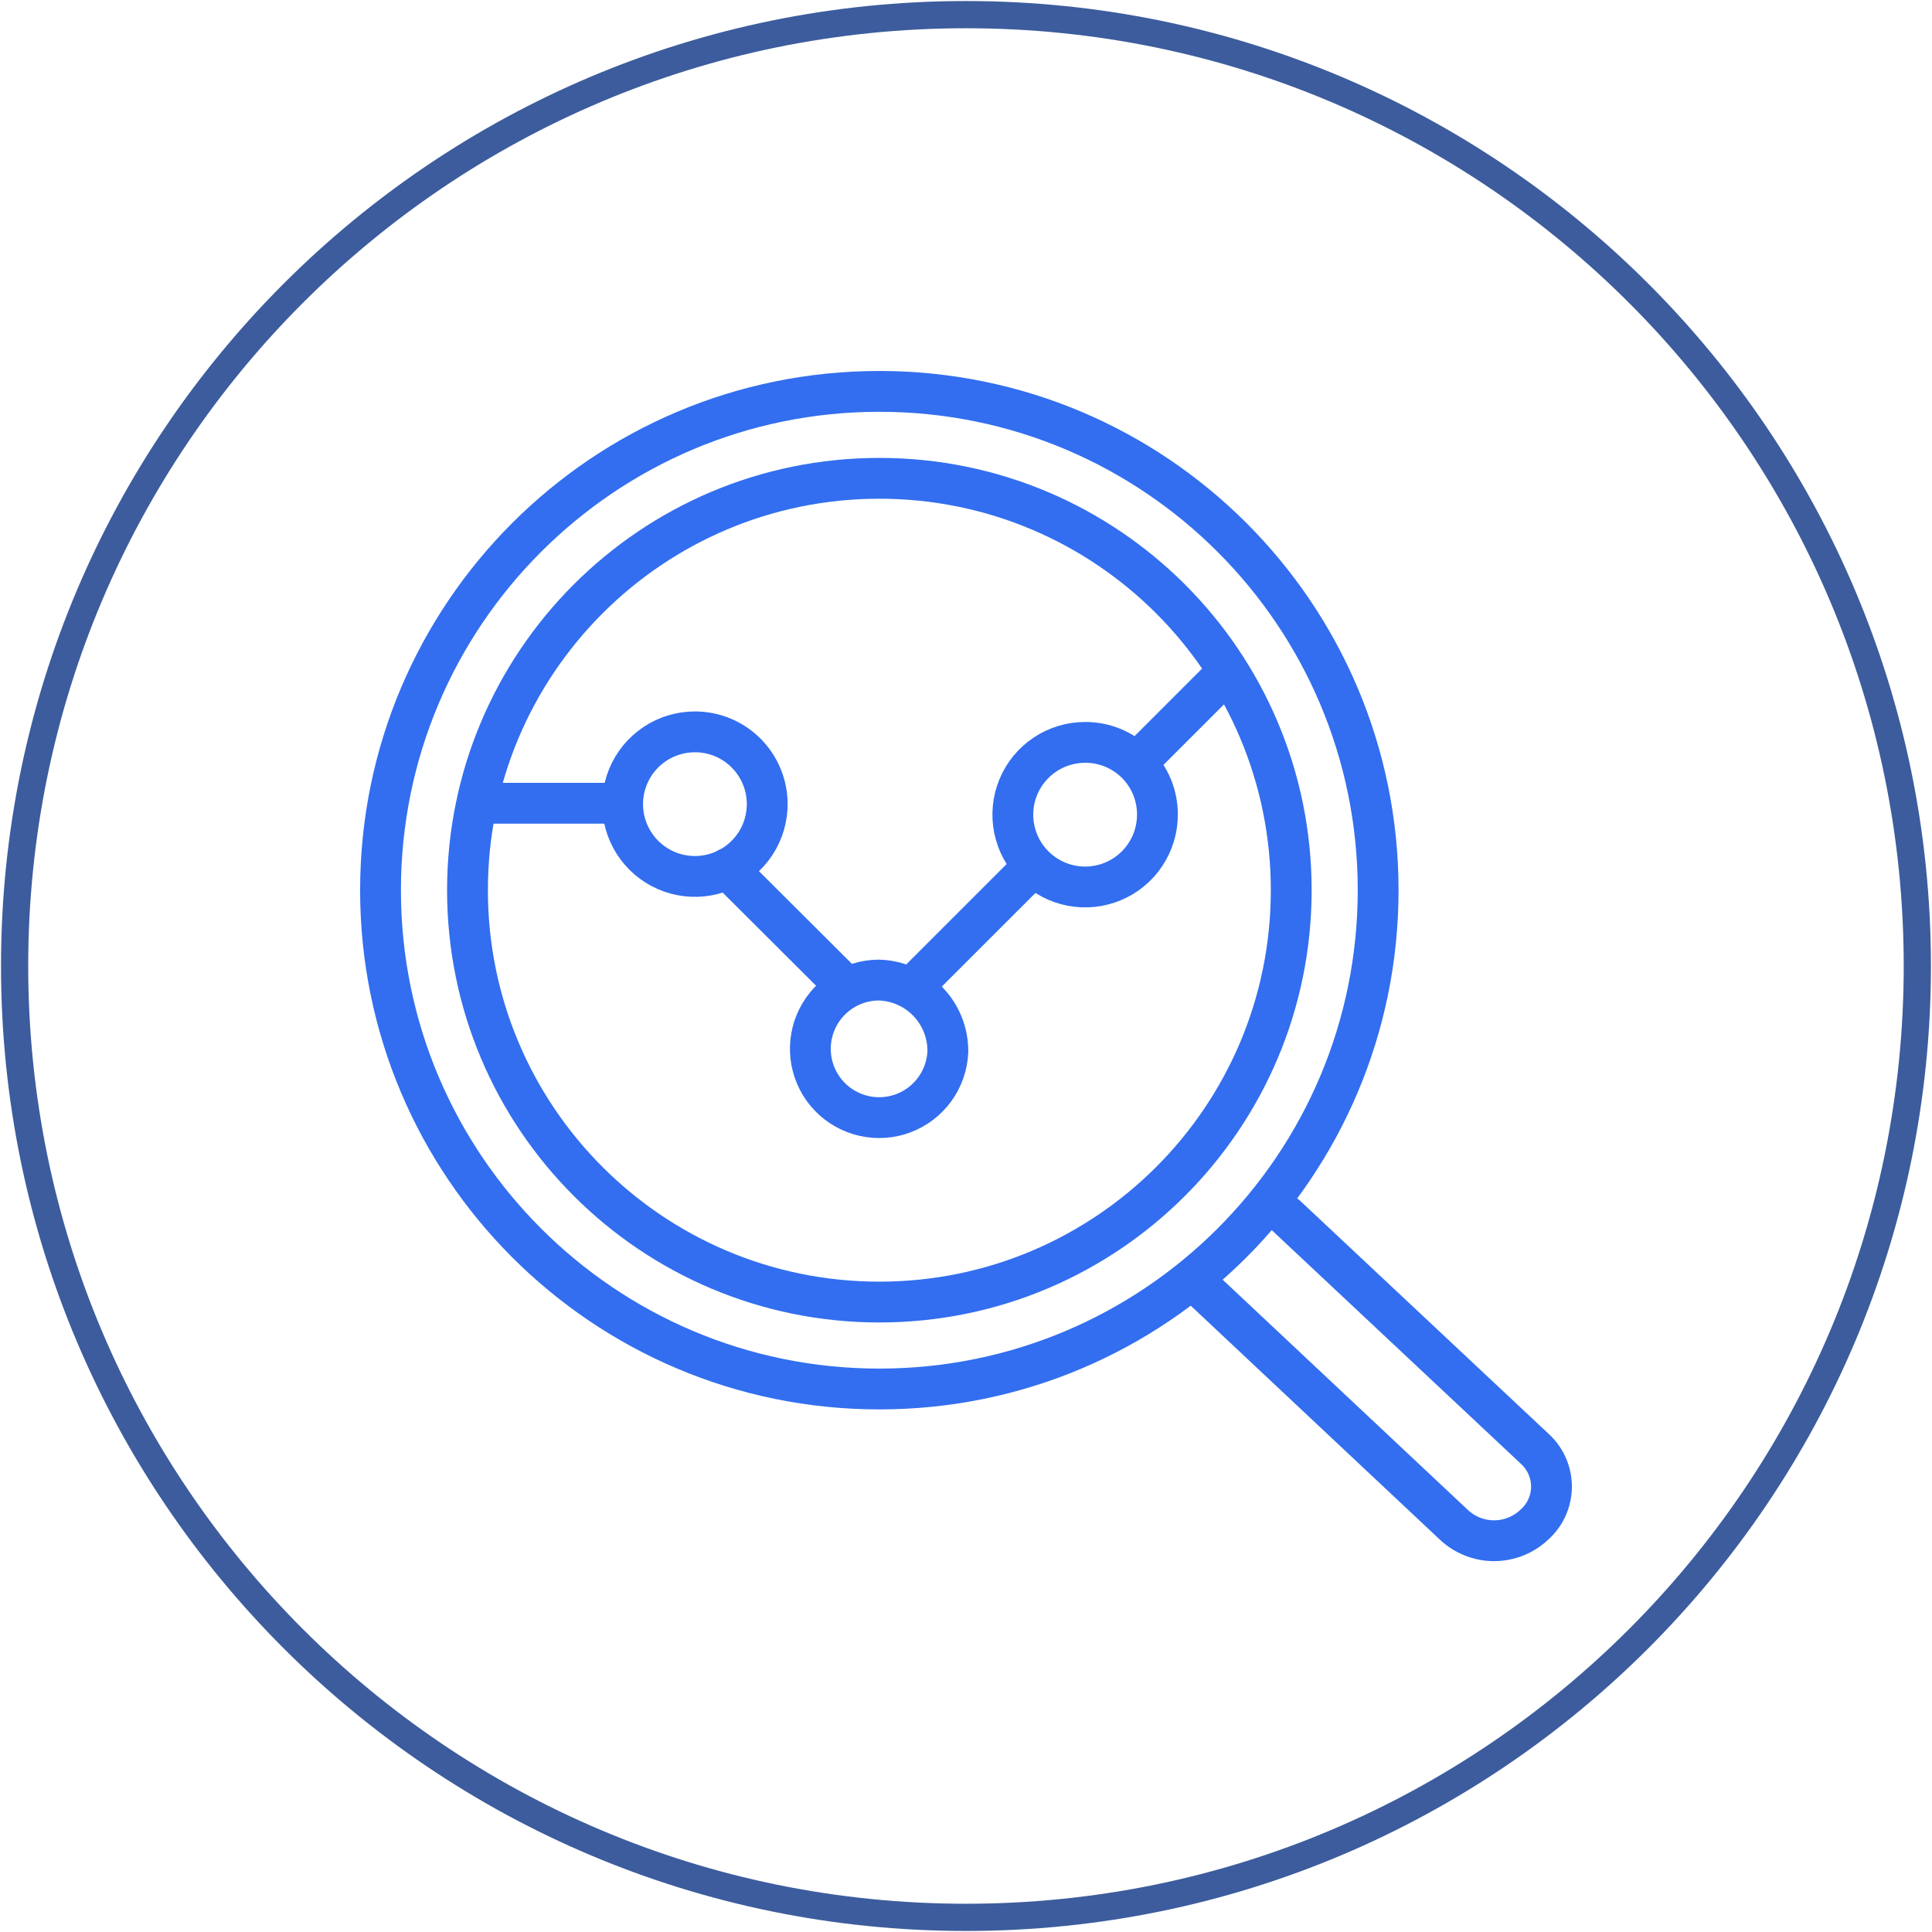
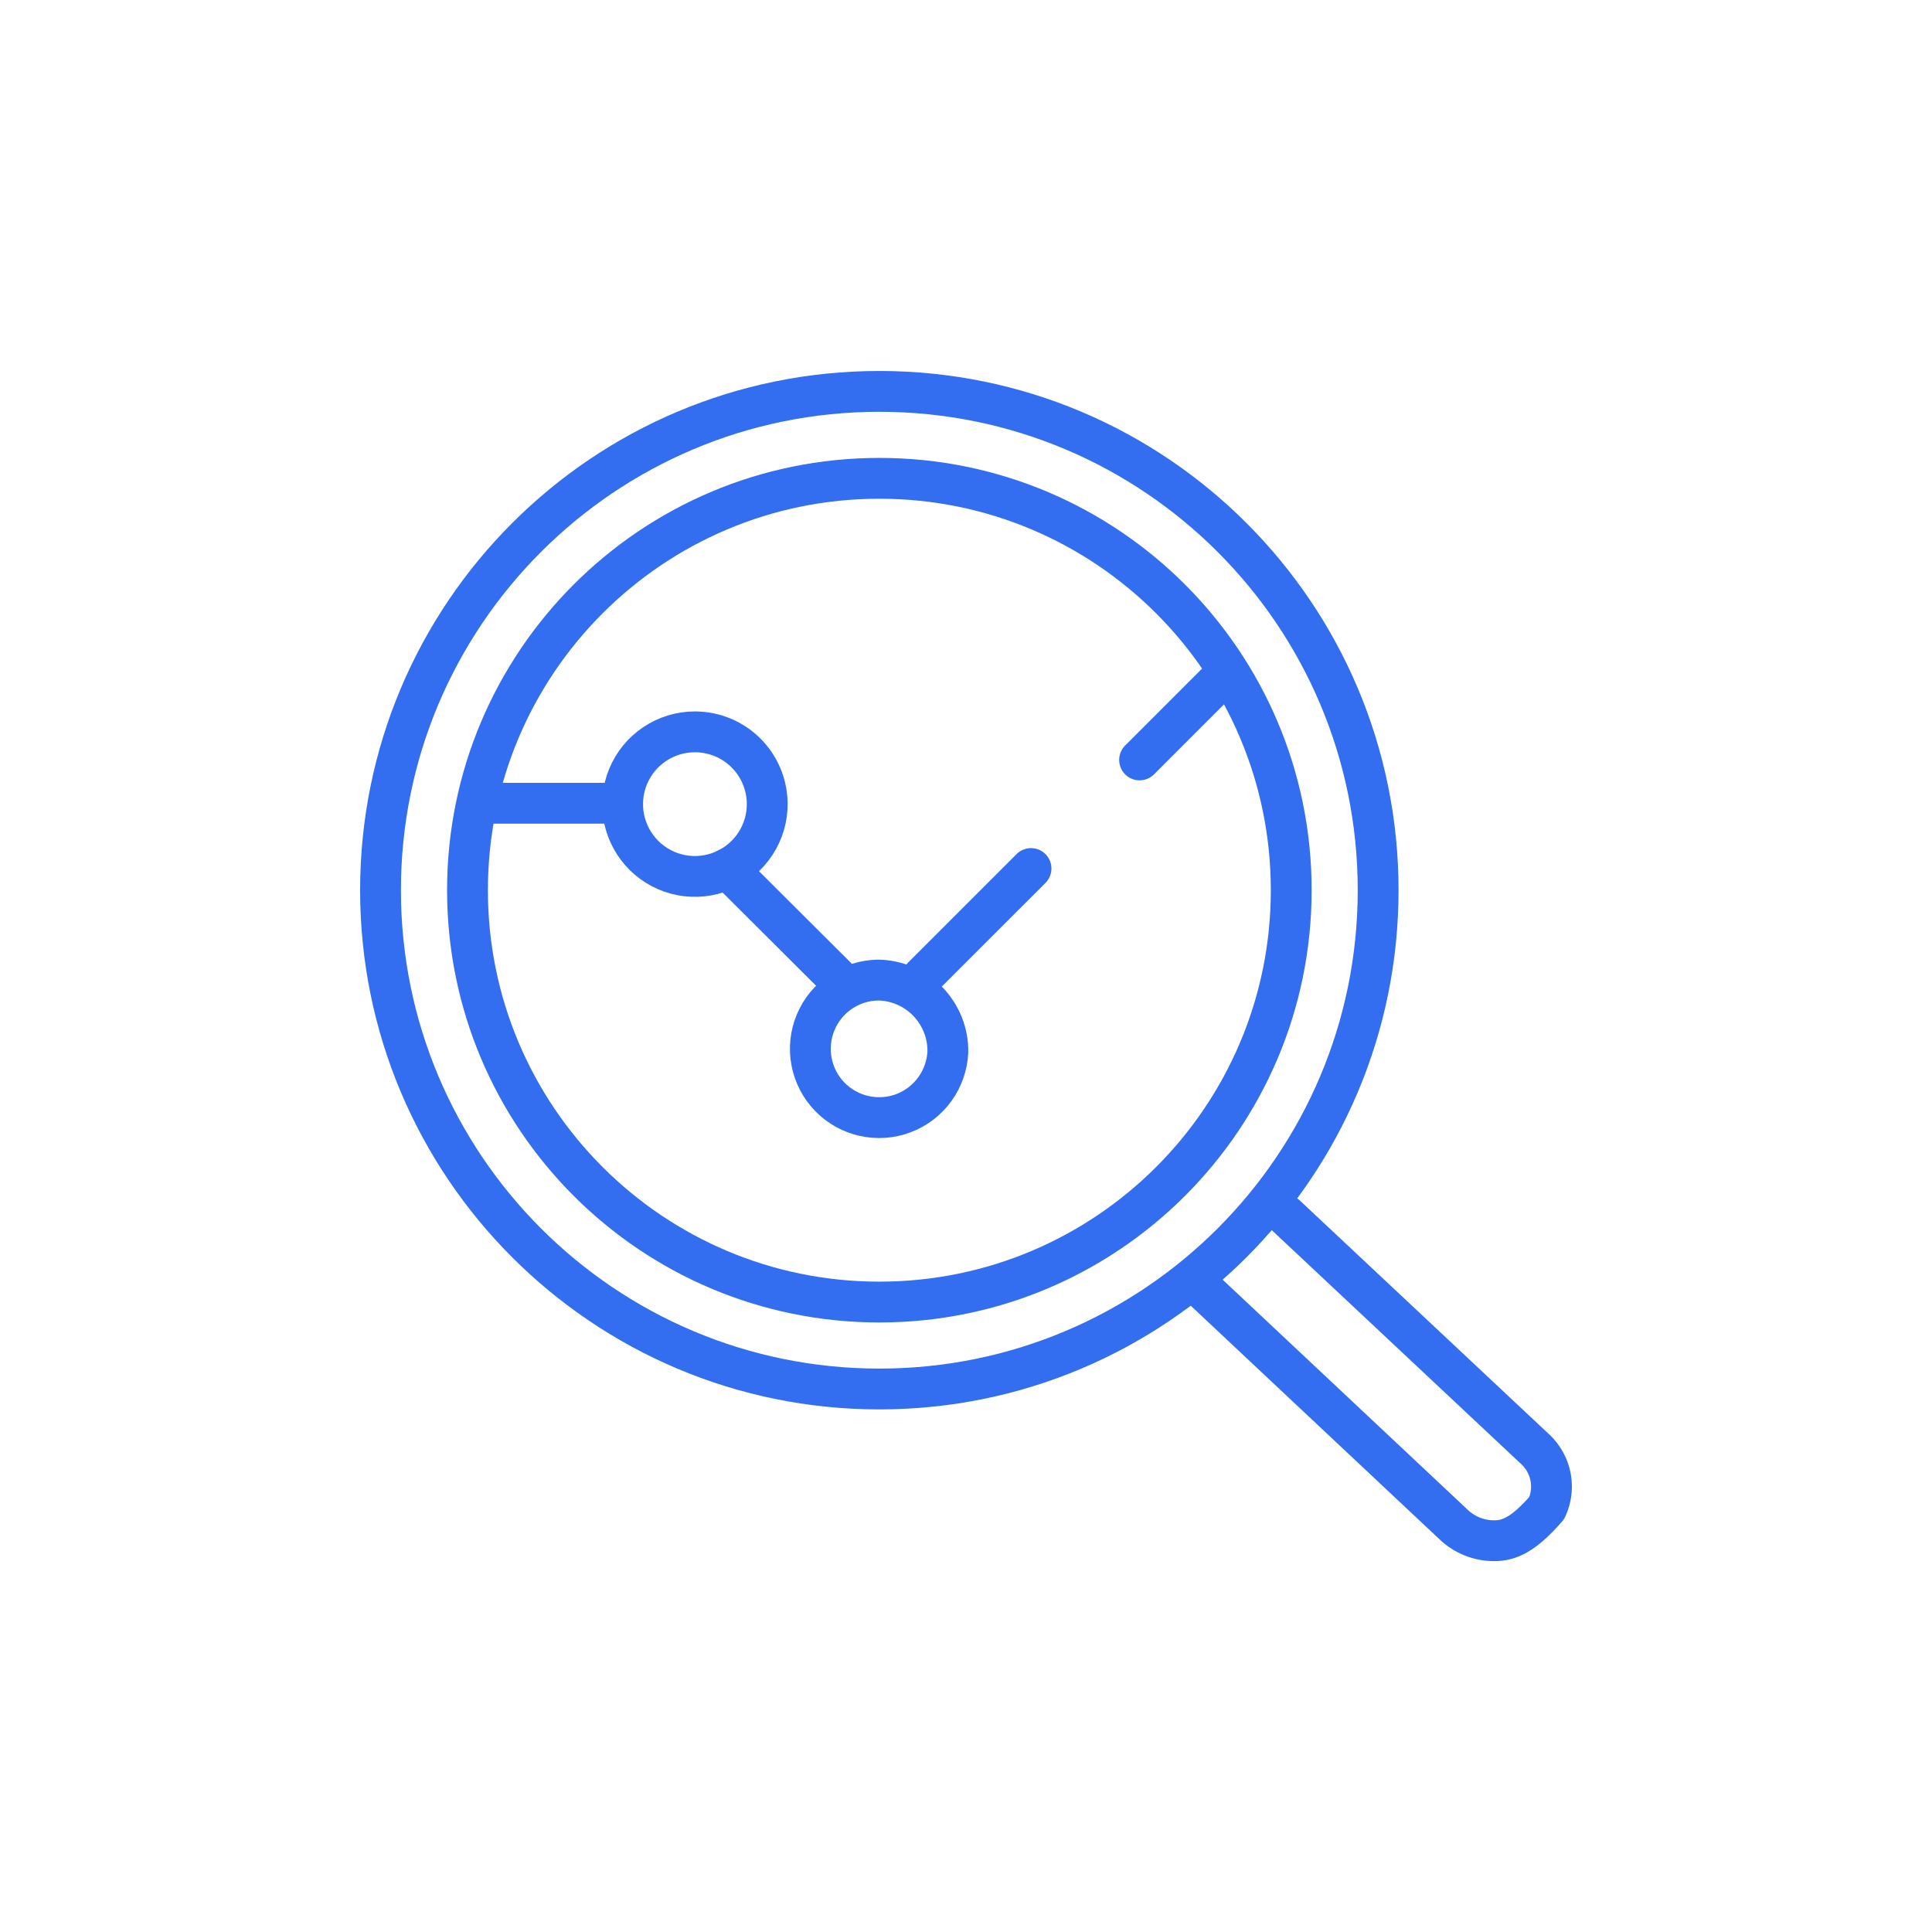
<svg xmlns="http://www.w3.org/2000/svg" width="71" height="71" viewBox="0 0 71 71" fill="none">
  <g clip-path="url(#clip0_4461_7228)">
    <path d="M32.315 51.045C42.439 51.045 50.646 42.838 50.646 32.714C50.646 22.59 42.439 14.383 32.315 14.383C22.191 14.383 13.984 22.59 13.984 32.714C13.984 42.838 22.191 51.045 32.315 51.045Z" stroke="#326EEF" stroke-width="1.5" stroke-linecap="round" stroke-linejoin="round" />
    <path d="M32.316 47.85C40.675 47.85 47.452 41.073 47.452 32.714C47.452 24.355 40.675 17.578 32.316 17.578C23.956 17.578 17.18 24.355 17.18 32.714C17.18 41.073 23.956 47.85 32.316 47.85Z" stroke="#326EEF" stroke-width="1.5" stroke-linecap="round" stroke-linejoin="round" />
    <path d="M34.833 38.663C34.809 39.156 34.642 39.631 34.352 40.03C34.062 40.43 33.662 40.735 33.2 40.91C32.739 41.084 32.236 41.119 31.755 41.011C31.273 40.903 30.834 40.657 30.49 40.302C30.147 39.947 29.916 39.5 29.824 39.015C29.732 38.531 29.784 38.029 29.973 37.574C30.163 37.118 30.481 36.728 30.89 36.451C31.298 36.175 31.779 36.023 32.272 36.017C32.614 36.022 32.952 36.095 33.265 36.231C33.579 36.367 33.863 36.564 34.101 36.809C34.338 37.055 34.525 37.345 34.651 37.663C34.777 37.981 34.838 38.321 34.833 38.663Z" stroke="#326EEF" stroke-width="1.5" stroke-linecap="round" stroke-linejoin="round" />
    <path d="M28.195 29.519C28.201 30.046 28.051 30.563 27.763 31.004C27.475 31.445 27.062 31.791 26.577 31.997C26.092 32.203 25.557 32.26 25.04 32.162C24.522 32.063 24.046 31.812 23.671 31.442C23.296 31.072 23.04 30.598 22.934 30.082C22.829 29.566 22.88 29.03 23.08 28.542C23.28 28.055 23.621 27.638 24.058 27.345C24.496 27.051 25.011 26.895 25.538 26.895C26.237 26.895 26.908 27.17 27.405 27.661C27.903 28.153 28.186 28.82 28.195 29.519V29.519Z" stroke="#326EEF" stroke-width="1.5" stroke-linecap="round" stroke-linejoin="round" />
    <path d="M17.965 29.519H22.752" stroke="#326EEF" stroke-width="1.5" stroke-linecap="round" stroke-linejoin="round" />
    <path d="M26.732 31.918L30.724 35.898" stroke="#326EEF" stroke-width="1.5" stroke-linecap="round" stroke-linejoin="round" />
    <path d="M37.889 31.918L33.908 35.898" stroke="#326EEF" stroke-width="1.5" stroke-linecap="round" stroke-linejoin="round" />
    <path d="M45.063 24.743L41.879 27.927" stroke="#326EEF" stroke-width="1.5" stroke-linecap="round" stroke-linejoin="round" />
-     <path d="M47.256 44.666L56.432 53.272C56.621 53.451 56.77 53.668 56.871 53.908C56.971 54.148 57.02 54.406 57.016 54.666C57.01 54.926 56.951 55.183 56.842 55.419C56.732 55.655 56.574 55.865 56.379 56.037C55.98 56.412 55.453 56.621 54.905 56.621C54.357 56.621 53.83 56.412 53.431 56.037L44.266 47.431" stroke="#326EEF" stroke-width="1.5" stroke-linecap="round" stroke-linejoin="round" />
-     <path d="M42.535 29.928C42.537 30.454 42.383 30.969 42.092 31.407C41.802 31.846 41.388 32.188 40.902 32.391C40.417 32.593 39.882 32.648 39.366 32.546C38.85 32.445 38.376 32.193 38.003 31.822C37.63 31.45 37.376 30.977 37.273 30.461C37.169 29.945 37.221 29.411 37.422 28.924C37.623 28.438 37.963 28.023 38.401 27.73C38.838 27.438 39.352 27.282 39.878 27.282C40.226 27.28 40.572 27.348 40.894 27.48C41.216 27.613 41.509 27.807 41.756 28.053C42.003 28.299 42.199 28.591 42.333 28.913C42.466 29.235 42.535 29.58 42.535 29.928Z" stroke="#326EEF" stroke-width="1.5" stroke-linecap="round" stroke-linejoin="round" />
-     <path d="M35.499 70.462C54.808 70.462 70.461 54.809 70.461 35.5C70.461 16.191 54.808 0.538 35.499 0.538C16.19 0.538 0.537 16.191 0.537 35.5C0.537 54.809 16.19 70.462 35.499 70.462Z" stroke="#3C5C9D" stroke-miterlimit="8" />
+     <path d="M47.256 44.666L56.432 53.272C56.621 53.451 56.77 53.668 56.871 53.908C56.971 54.148 57.02 54.406 57.016 54.666C57.01 54.926 56.951 55.183 56.842 55.419C55.98 56.412 55.453 56.621 54.905 56.621C54.357 56.621 53.83 56.412 53.431 56.037L44.266 47.431" stroke="#326EEF" stroke-width="1.5" stroke-linecap="round" stroke-linejoin="round" />
  </g>
  <defs>
    <clipPath id="clip0_4461_7228">
      <rect width="71" height="71" fill="white" />
    </clipPath>
  </defs>
</svg>